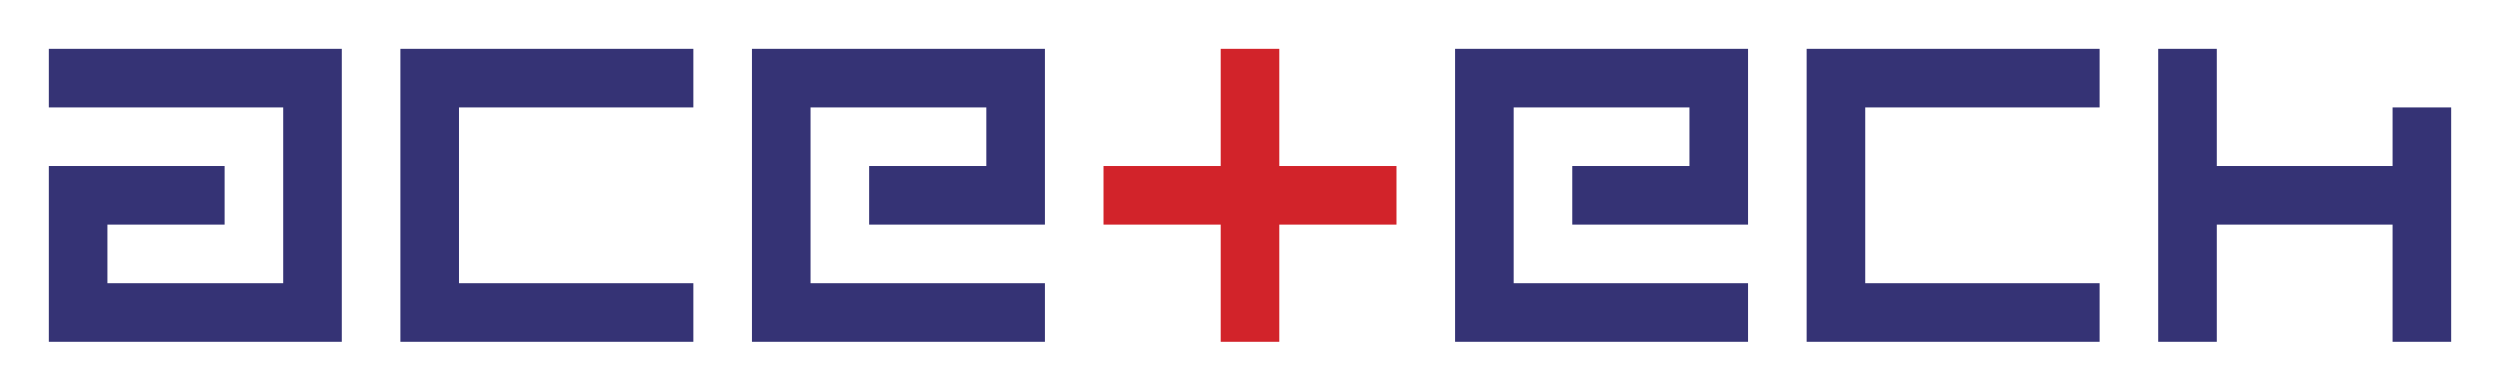
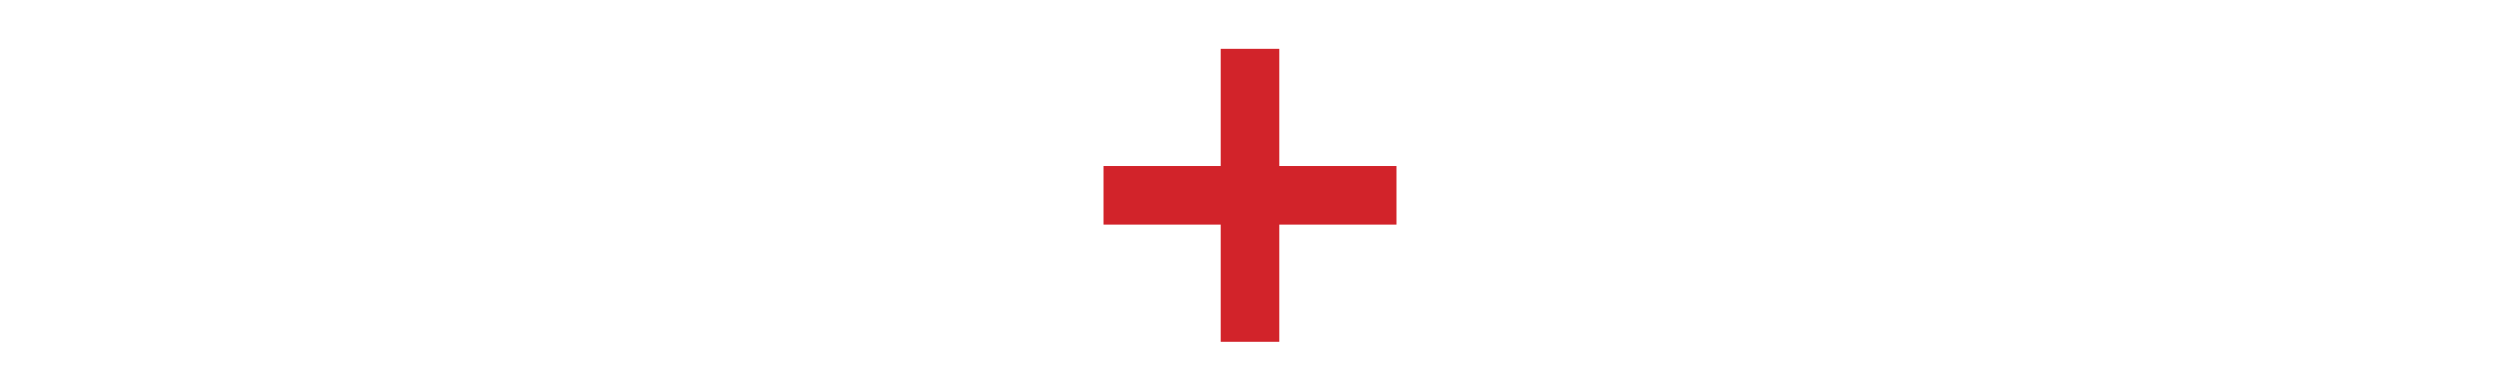
<svg xmlns="http://www.w3.org/2000/svg" width="512" height="80">
  <g fill="none" fill-rule="evenodd">
    <path fill="#D2232A" d="M250 10h12v24h24v12h-24v24h-12V46h-24V34h24V10Z" />
-     <path fill="#353375" d="M70 10v60H10V34h36v12H22v12h36V22H10V10h60Zm72 0v12H94v36h48v12H82V10h60Zm72 0v36h-36V34h24V22h-36v36h48v12h-60V10h60Zm216 0v12h-48v36h48v12h-60V10h60Zm24 0v24h36V22h12v48h-12V46h-36v24h-12V10h12Zm-96 0v36h-36V34h24V22h-36v36h48v12h-60V10h60Z" />
  </g>
</svg>